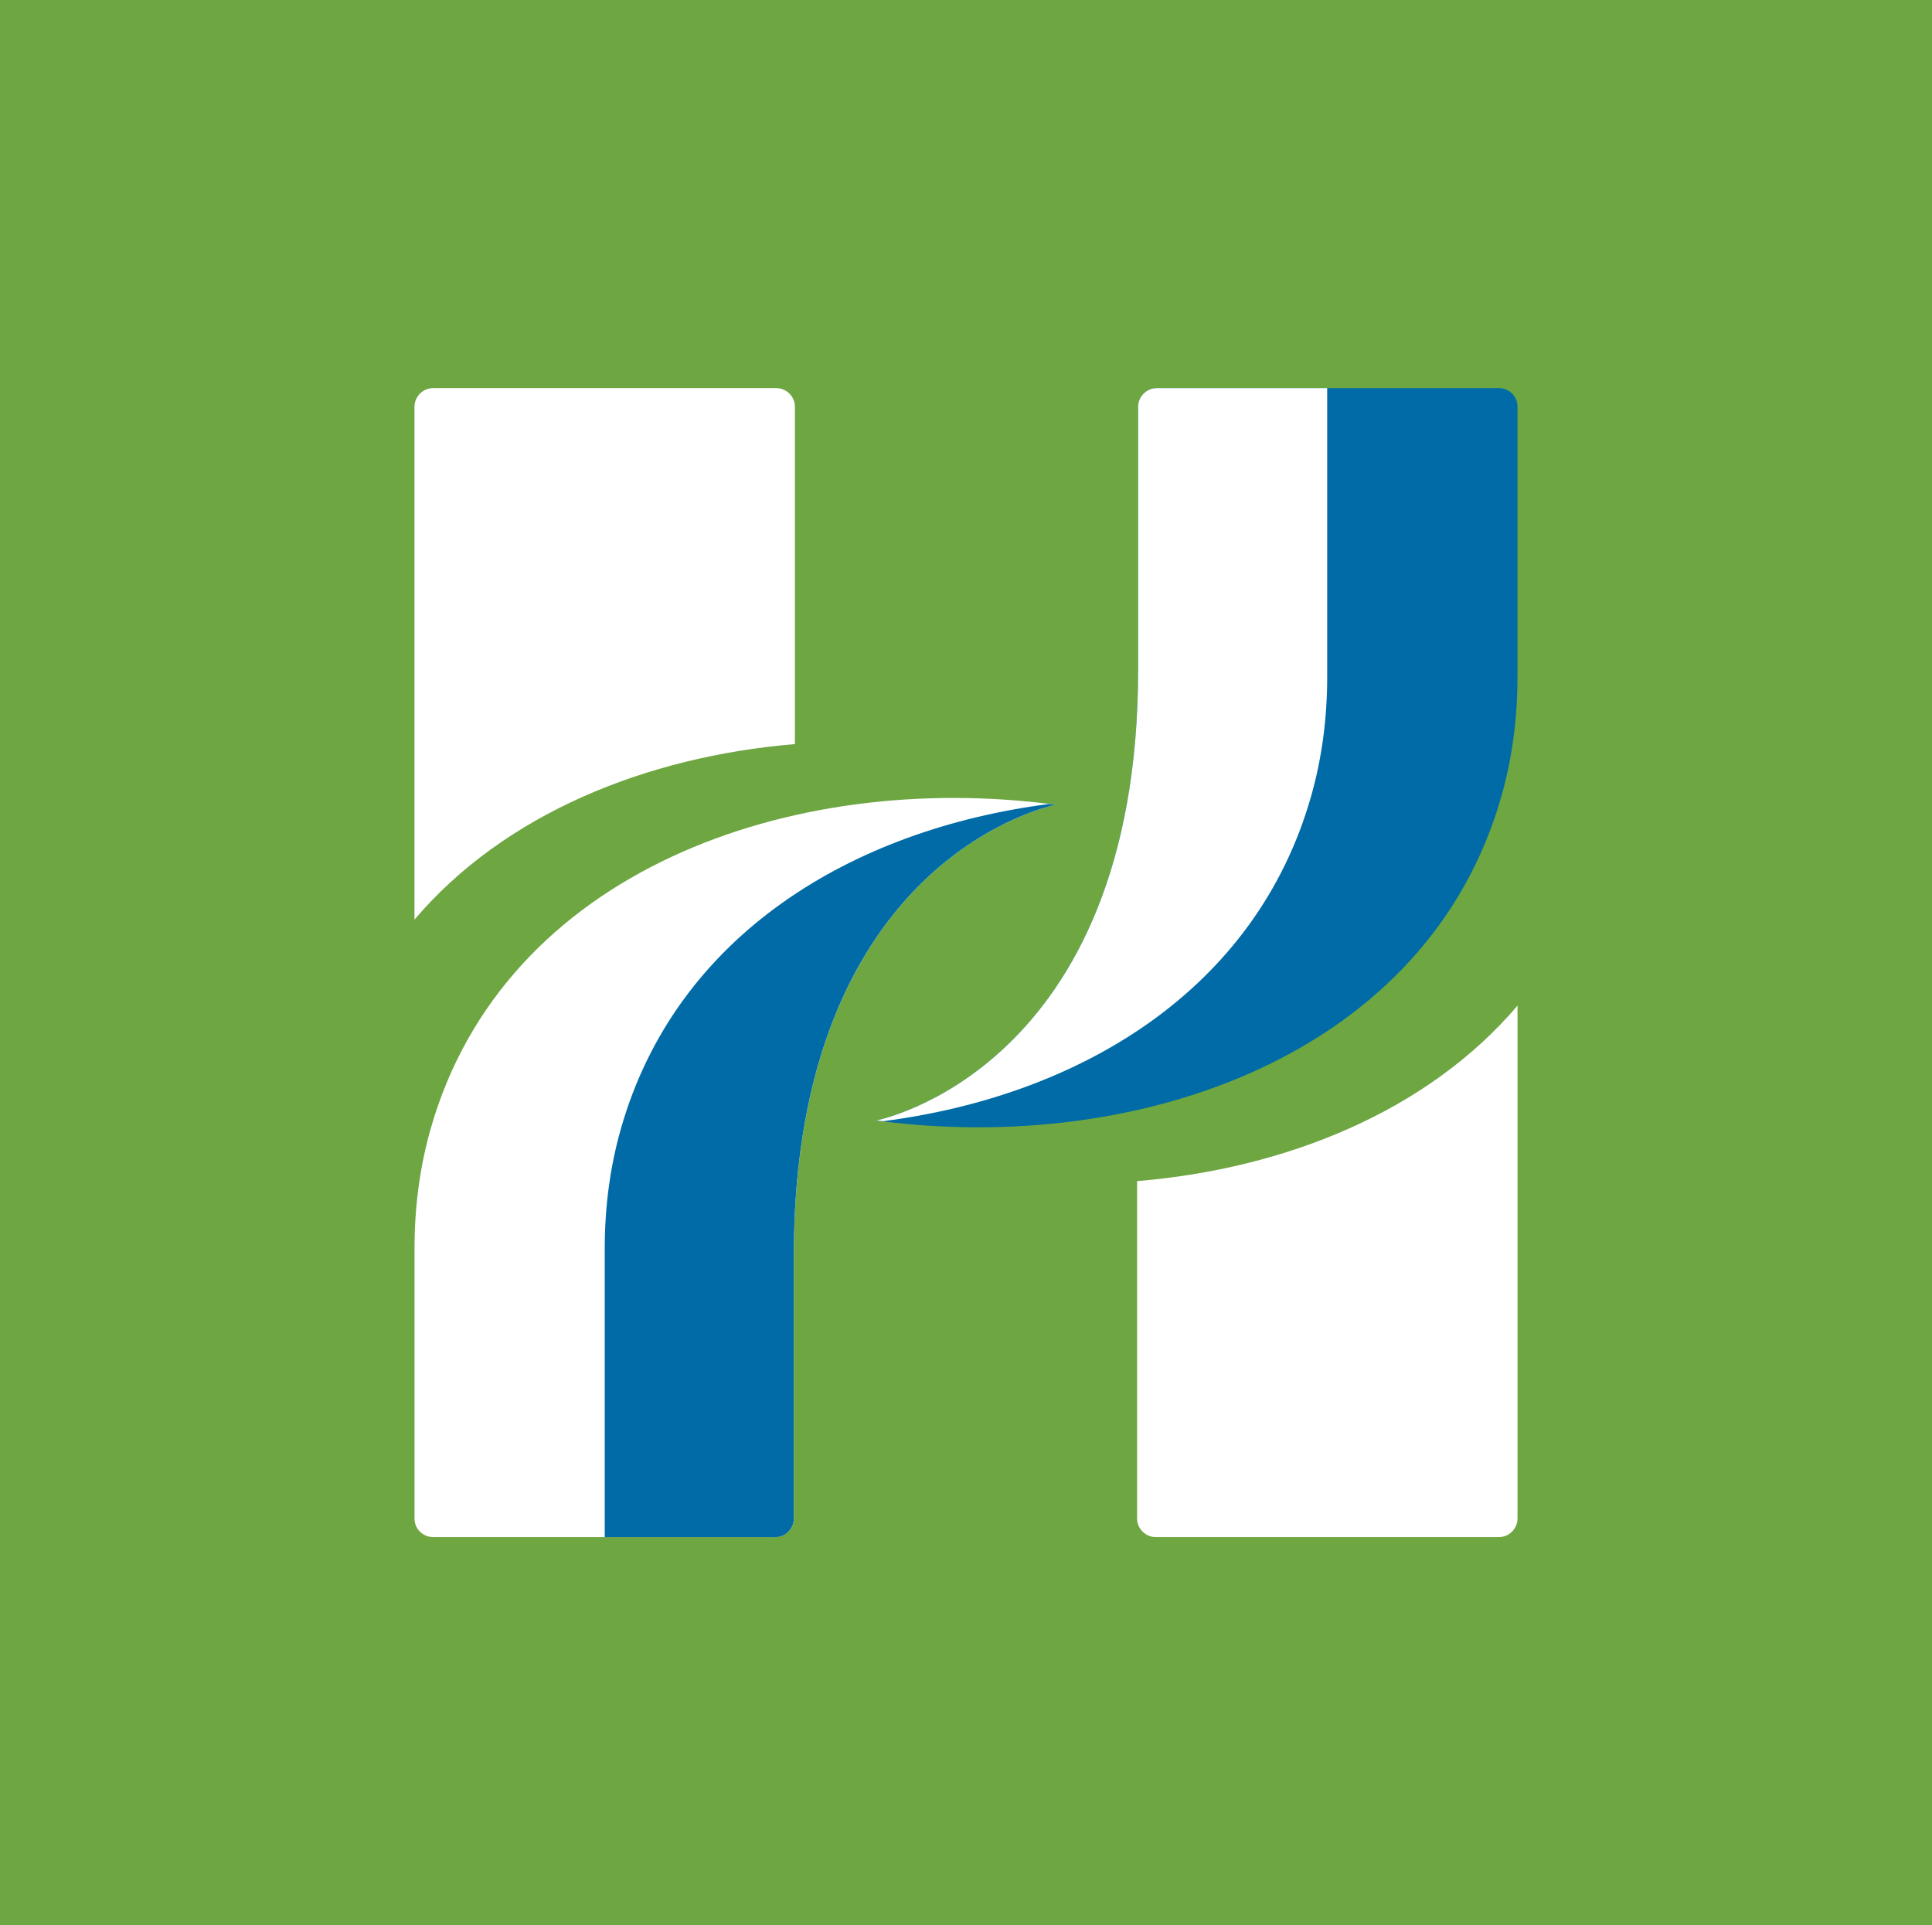
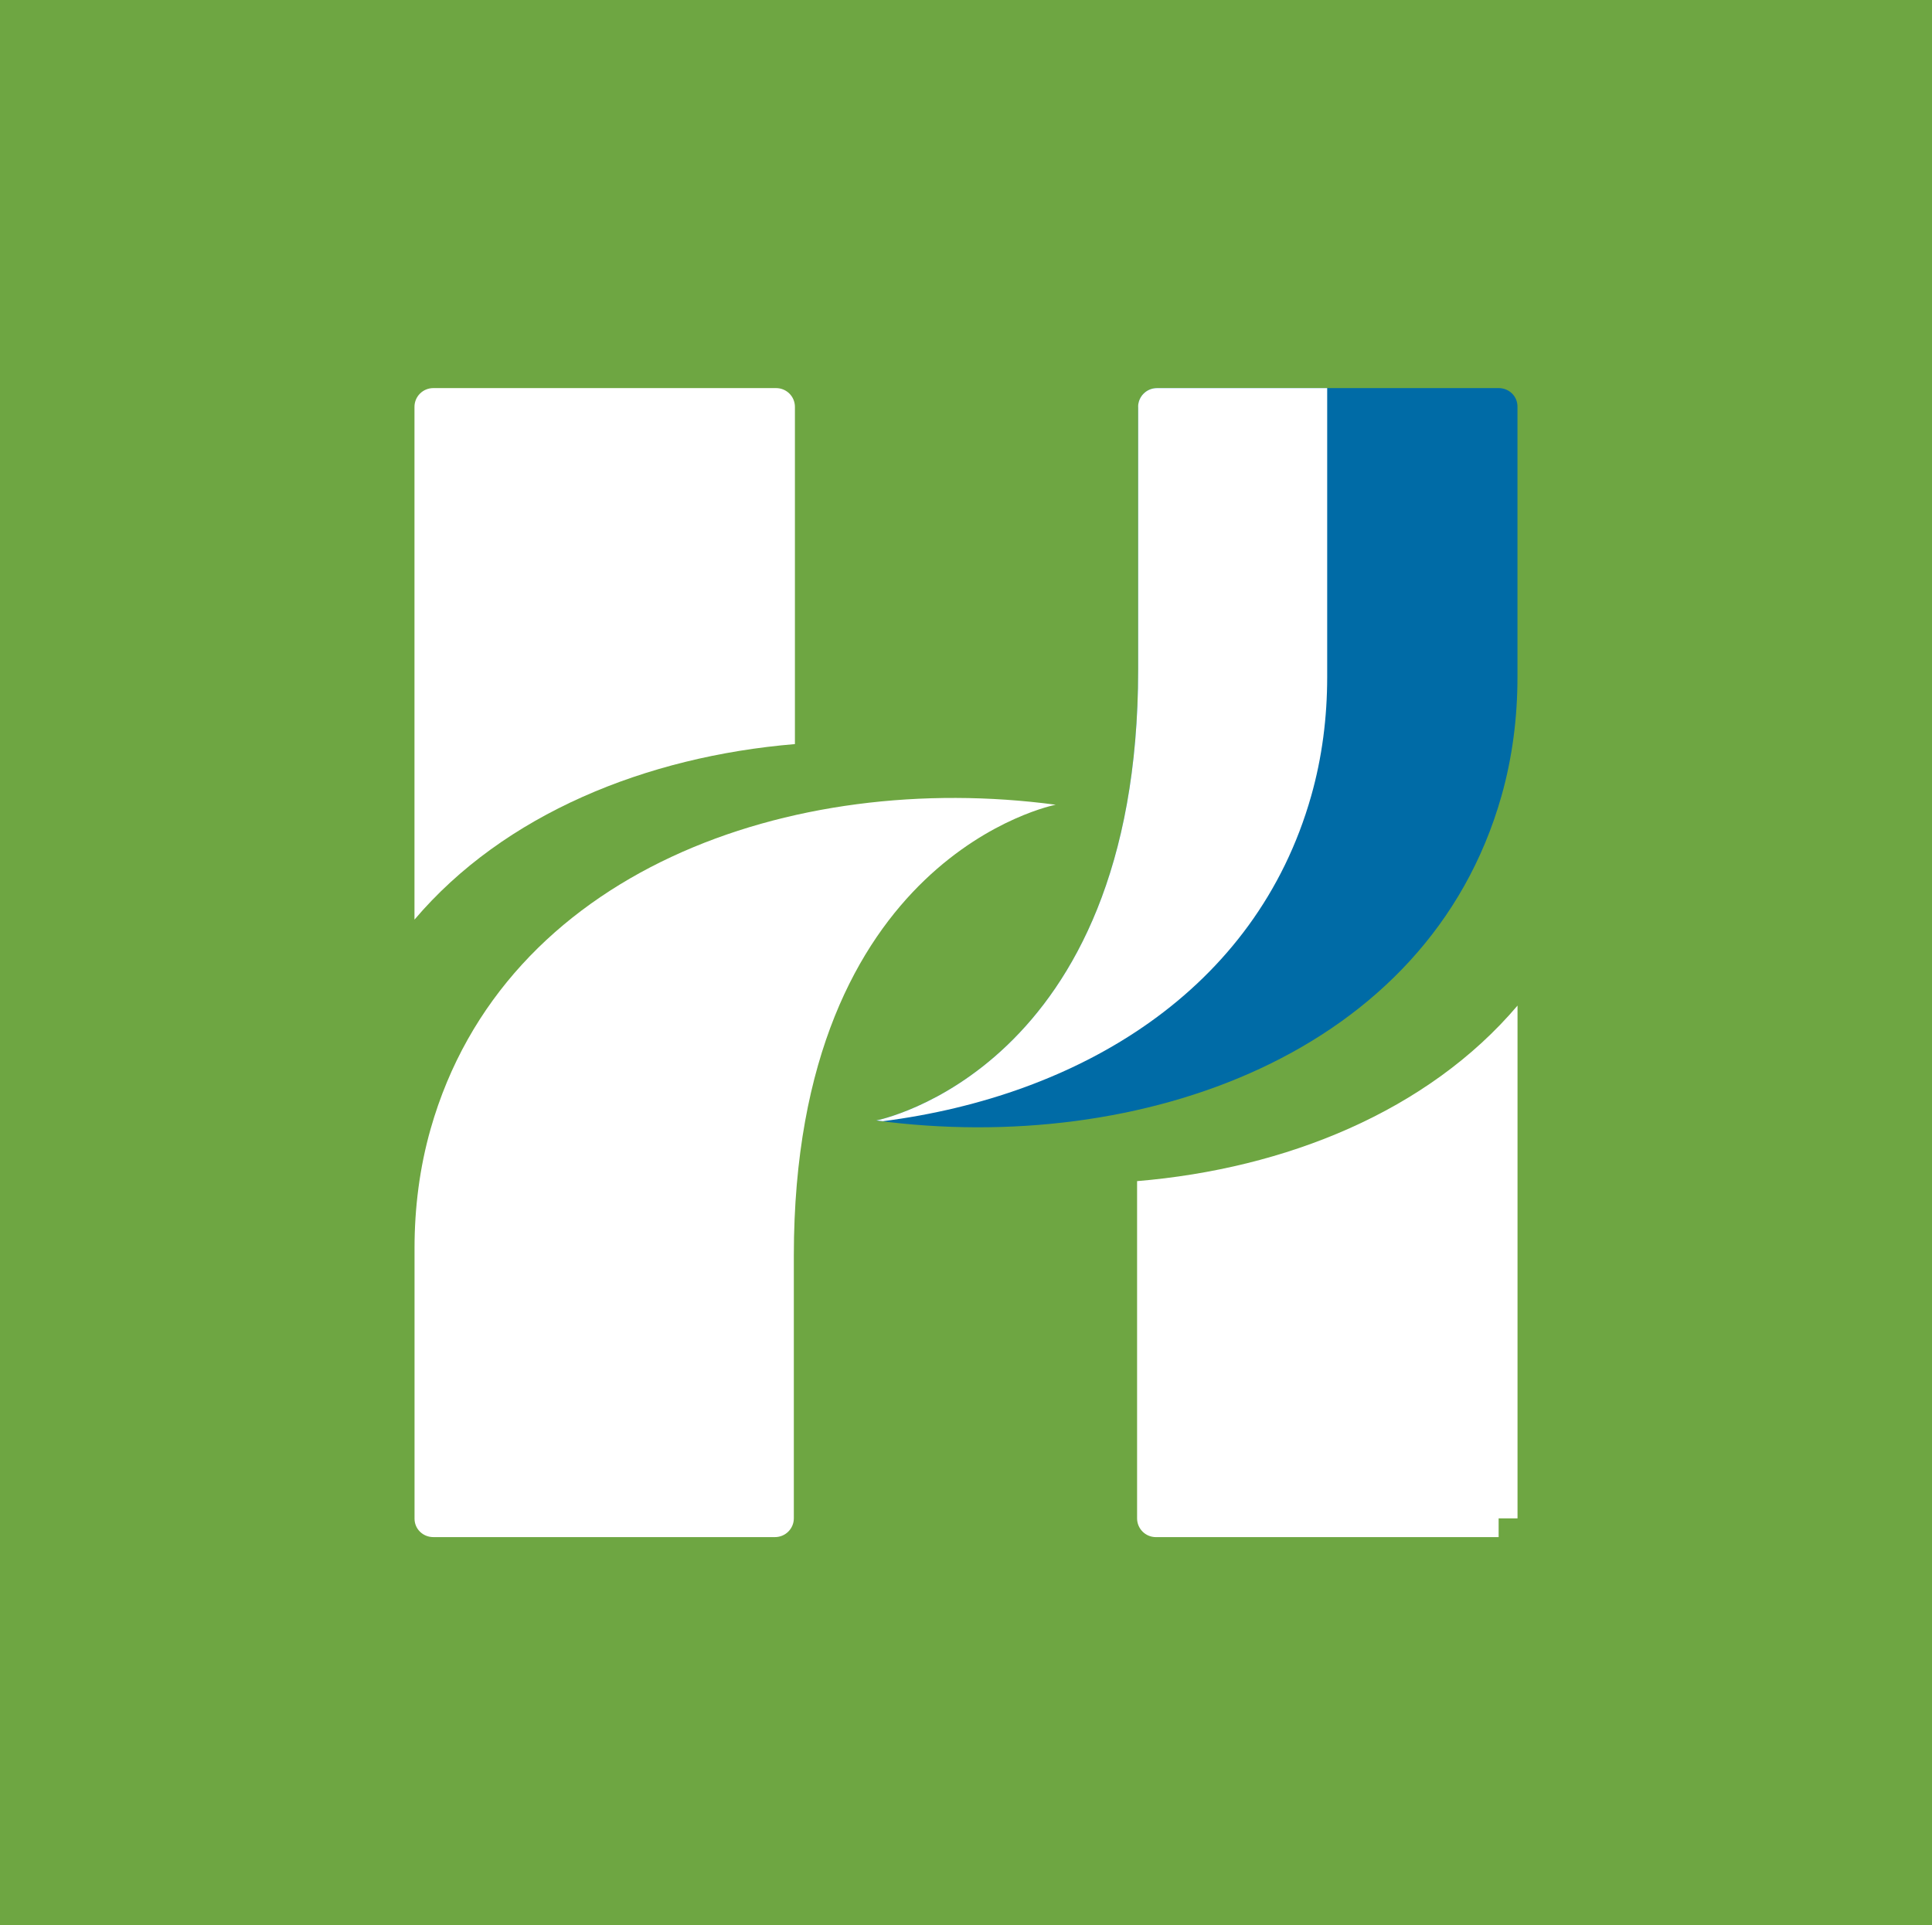
<svg xmlns="http://www.w3.org/2000/svg" width="289" height="288" viewBox="0 0 289 288" fill="none">
  <rect width="289" height="288" fill="#6EA642" />
  <path fill-rule="evenodd" clip-rule="evenodd" d="M131.08 167.617C170.627 172.898 213.609 157.727 224.588 119.111C226.236 113.313 226.992 107.304 226.992 101.28V60.812C226.992 59.26 225.725 58.047 224.166 58.055H173.071C171.512 58.055 170.253 59.316 170.253 60.861V100.131C170.253 160.08 131.08 167.609 131.08 167.609V167.617Z" fill="#006BA6" />
  <path fill-rule="evenodd" clip-rule="evenodd" d="M64.826 58.055H116.091C117.65 58.055 118.909 59.308 118.909 60.861V111.307C96.65 113.167 75.423 121.756 62 137.566V60.861C62 59.308 63.259 58.055 64.818 58.055H64.826Z" fill="white" />
-   <path fill-rule="evenodd" clip-rule="evenodd" d="M224.174 229.937H172.91C171.35 229.937 170.092 228.683 170.092 227.131V176.684C192.35 174.824 213.577 166.236 227 150.426V227.131C227 228.683 225.742 229.937 224.183 229.937H224.174Z" fill="white" />
+   <path fill-rule="evenodd" clip-rule="evenodd" d="M224.174 229.937H172.91C171.35 229.937 170.092 228.683 170.092 227.131V176.684C192.35 174.824 213.577 166.236 227 150.426V227.131H224.174Z" fill="white" />
  <path fill-rule="evenodd" clip-rule="evenodd" d="M170.253 60.861V100.131C170.253 160.08 131.08 167.609 131.08 167.609C131.405 167.649 131.738 167.682 132.063 167.722C161.475 163.945 187.867 148.168 196.125 119.103C197.774 113.305 198.529 107.296 198.529 101.271V58.055H173.063C171.504 58.055 170.245 59.316 170.245 60.861H170.253Z" fill="white" />
  <path fill-rule="evenodd" clip-rule="evenodd" d="M157.919 120.38C118.372 115.099 75.39 130.27 64.412 168.885C62.763 174.684 62.008 180.692 62.008 186.717V227.176C62.008 228.729 63.275 229.942 64.834 229.934H115.928C117.487 229.934 118.746 228.672 118.746 227.128V187.857C118.746 127.909 157.919 120.38 157.919 120.38Z" fill="white" />
-   <path fill-rule="evenodd" clip-rule="evenodd" d="M118.738 227.131V187.86C118.738 127.912 157.911 120.383 157.911 120.383C157.586 120.342 157.253 120.31 156.928 120.27C127.516 124.046 101.124 139.824 92.866 168.888C91.217 174.687 90.462 180.695 90.462 186.72V229.945H115.928C117.487 229.945 118.746 228.683 118.746 227.139L118.738 227.131Z" fill="#006BA6" />
</svg>